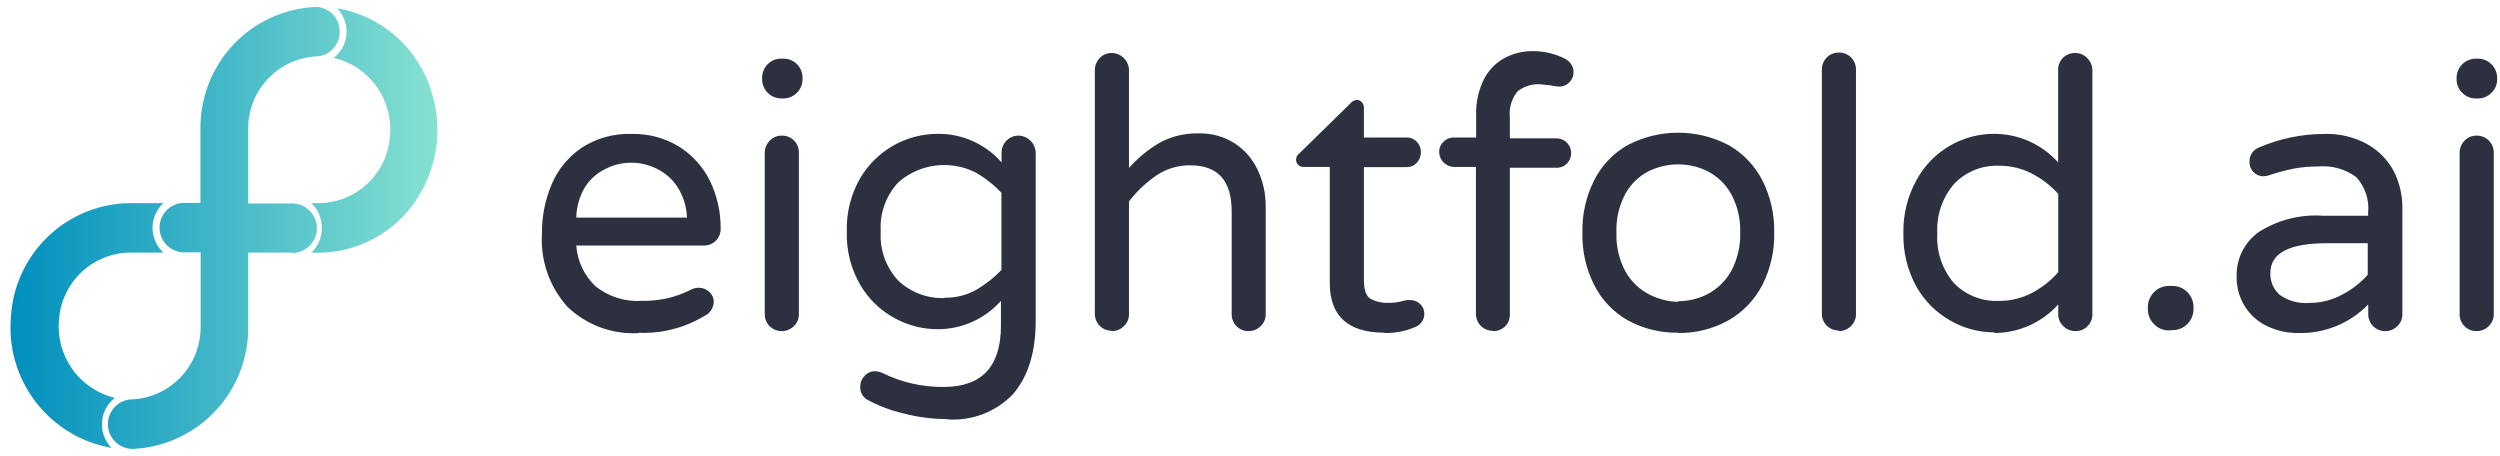
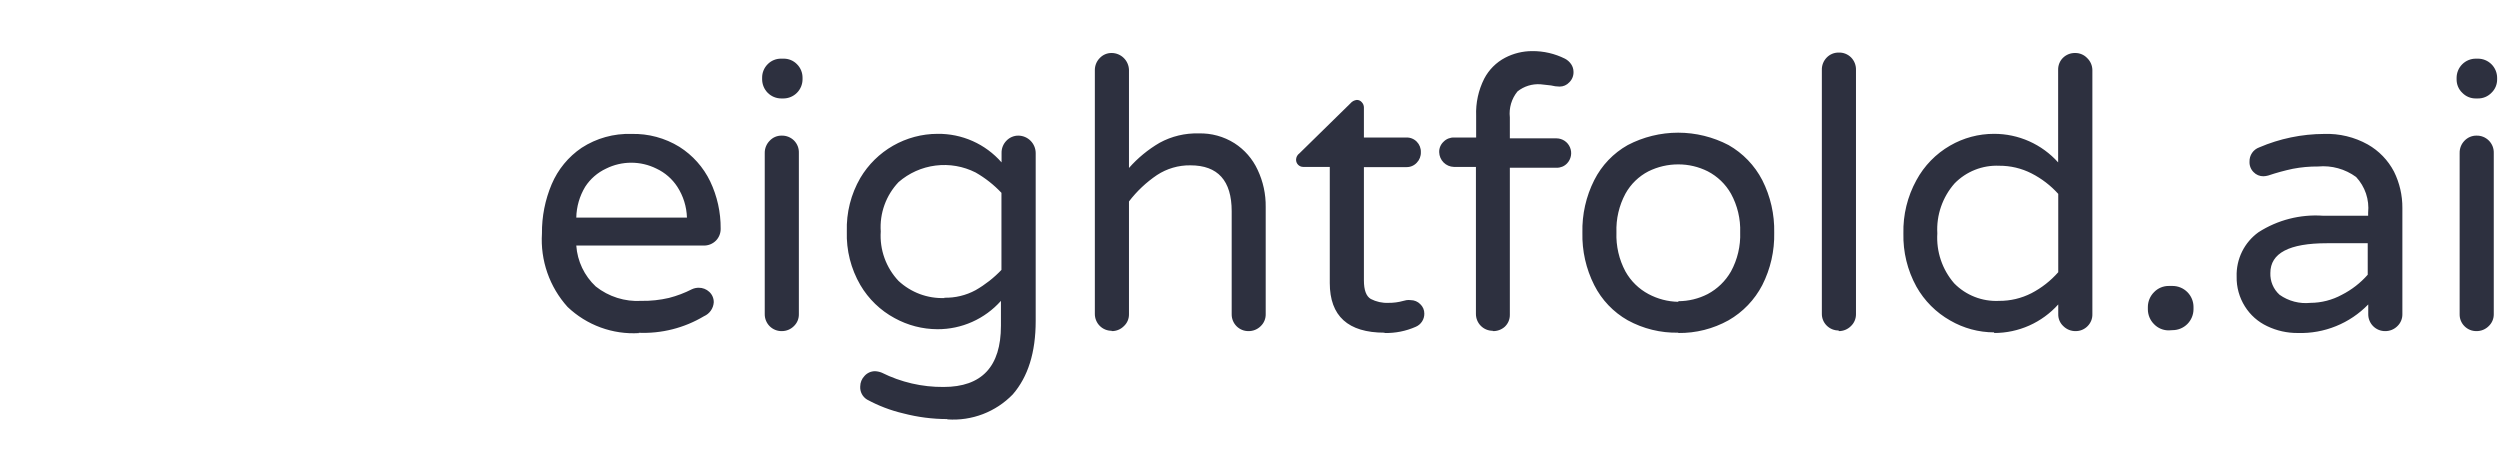
<svg xmlns="http://www.w3.org/2000/svg" width="181" height="33" viewBox="0 0 181 33" fill="none">
  <g clip-path="url(#clip0_2669_12361)">
    <path fill-rule="evenodd" clip-rule="evenodd" d="M179.299 23.972C179.137 23.974 178.976 23.944 178.826 23.883C178.676 23.821 178.541 23.73 178.427 23.615C178.313 23.502 178.223 23.366 178.163 23.218C178.103 23.069 178.074 22.909 178.078 22.748V11.073C178.075 10.91 178.104 10.748 178.164 10.597C178.224 10.445 178.313 10.308 178.427 10.191C178.539 10.072 178.674 9.978 178.824 9.914C178.974 9.85 179.136 9.817 179.299 9.819C179.464 9.815 179.629 9.844 179.782 9.906C179.936 9.967 180.075 10.06 180.192 10.177C180.309 10.294 180.401 10.434 180.463 10.588C180.524 10.742 180.553 10.907 180.549 11.073V22.748C180.551 22.91 180.519 23.072 180.455 23.221C180.391 23.37 180.297 23.504 180.178 23.615C180.062 23.73 179.925 23.82 179.774 23.882C179.623 23.943 179.462 23.974 179.299 23.972ZM179.246 7.128C179.063 7.13 178.882 7.095 178.714 7.024C178.546 6.954 178.394 6.849 178.268 6.718C178.135 6.592 178.03 6.44 177.96 6.271C177.889 6.102 177.855 5.92 177.858 5.737V5.631C177.86 5.263 178.007 4.911 178.267 4.652C178.527 4.393 178.879 4.247 179.246 4.247H179.405C179.771 4.247 180.123 4.393 180.383 4.652C180.643 4.911 180.79 5.263 180.792 5.631V5.737C180.795 5.92 180.761 6.102 180.69 6.271C180.62 6.44 180.515 6.592 180.383 6.718C180.256 6.849 180.104 6.954 179.936 7.024C179.768 7.095 179.587 7.13 179.405 7.128H179.246ZM167.277 21.927C168.071 21.923 168.853 21.722 169.551 21.342C170.261 20.981 170.896 20.488 171.423 19.89V17.61H168.467C165.738 17.61 164.374 18.327 164.374 19.761C164.362 20.058 164.416 20.353 164.531 20.626C164.646 20.9 164.82 21.144 165.041 21.342C165.691 21.802 166.485 22.01 167.277 21.927ZM166.36 24.109C165.594 24.115 164.837 23.946 164.146 23.615C163.482 23.305 162.921 22.808 162.532 22.186C162.126 21.541 161.917 20.79 161.933 20.027C161.913 19.402 162.047 18.781 162.323 18.22C162.6 17.659 163.01 17.175 163.517 16.812C164.901 15.925 166.533 15.507 168.171 15.618H171.453V15.398C171.5 14.93 171.447 14.457 171.297 14.011C171.146 13.566 170.902 13.157 170.582 12.814C169.787 12.233 168.809 11.963 167.83 12.054C167.215 12.049 166.6 12.105 165.996 12.221C165.396 12.349 164.804 12.511 164.222 12.707C164.106 12.74 163.986 12.758 163.866 12.761C163.735 12.762 163.604 12.736 163.483 12.685C163.362 12.634 163.252 12.559 163.161 12.464C163.061 12.365 162.983 12.247 162.932 12.116C162.881 11.985 162.858 11.844 162.865 11.704C162.858 11.479 162.922 11.257 163.049 11.071C163.176 10.885 163.358 10.745 163.57 10.67C165.054 10.034 166.649 9.703 168.262 9.697C169.365 9.657 170.458 9.92 171.423 10.457C172.233 10.916 172.894 11.599 173.326 12.426C173.731 13.243 173.938 14.144 173.932 15.056V22.748C173.935 22.91 173.904 23.071 173.841 23.22C173.779 23.369 173.686 23.503 173.568 23.615C173.453 23.73 173.315 23.82 173.164 23.882C173.013 23.943 172.852 23.974 172.689 23.972C172.528 23.974 172.368 23.944 172.218 23.883C172.069 23.822 171.933 23.732 171.819 23.618C171.705 23.505 171.614 23.369 171.553 23.219C171.491 23.07 171.46 22.91 171.461 22.748V22.041C170.8 22.722 170.006 23.258 169.127 23.613C168.249 23.97 167.307 24.138 166.36 24.109ZM157.021 23.919C156.822 23.921 156.625 23.882 156.441 23.805C156.257 23.728 156.091 23.614 155.953 23.47C155.811 23.329 155.698 23.161 155.621 22.975C155.545 22.79 155.505 22.591 155.505 22.391V22.231C155.505 22.031 155.545 21.832 155.621 21.647C155.698 21.462 155.811 21.293 155.953 21.152C156.091 21.008 156.257 20.894 156.441 20.817C156.625 20.74 156.822 20.701 157.021 20.703H157.294C157.696 20.703 158.082 20.864 158.366 21.149C158.65 21.434 158.81 21.82 158.81 22.224V22.383C158.81 22.786 158.65 23.173 158.366 23.458C158.082 23.743 157.696 23.903 157.294 23.903L157.021 23.919ZM144.734 21.783C145.548 21.789 146.351 21.598 147.076 21.228C147.811 20.846 148.469 20.33 149.017 19.708V14.037C148.468 13.429 147.813 12.927 147.084 12.555C146.359 12.185 145.556 11.995 144.742 12C144.144 11.974 143.548 12.074 142.992 12.294C142.435 12.514 141.932 12.849 141.513 13.277C140.637 14.271 140.187 15.571 140.262 16.895C140.179 18.215 140.617 19.515 141.483 20.513C141.904 20.943 142.412 21.279 142.973 21.497C143.533 21.716 144.134 21.813 144.734 21.783ZM144.378 24.063C143.26 24.063 142.162 23.766 141.194 23.204C140.17 22.625 139.323 21.776 138.746 20.749C138.098 19.571 137.774 18.241 137.806 16.895C137.775 15.553 138.099 14.226 138.746 13.049C139.312 12.002 140.157 11.134 141.187 10.541C142.155 9.981 143.253 9.687 144.37 9.69C145.245 9.688 146.111 9.871 146.91 10.227C147.709 10.583 148.425 11.105 149.009 11.757V5.061C149.005 4.899 149.034 4.738 149.093 4.587C149.153 4.437 149.243 4.301 149.358 4.187C149.474 4.073 149.612 3.983 149.763 3.923C149.913 3.863 150.075 3.834 150.237 3.837C150.4 3.834 150.561 3.865 150.711 3.928C150.861 3.99 150.997 4.084 151.109 4.202C151.225 4.313 151.319 4.446 151.384 4.593C151.449 4.741 151.484 4.9 151.488 5.061V22.748C151.492 22.909 151.463 23.069 151.403 23.218C151.343 23.366 151.253 23.502 151.139 23.615C151.026 23.73 150.89 23.821 150.74 23.883C150.59 23.944 150.429 23.974 150.268 23.972C150.105 23.974 149.943 23.943 149.792 23.882C149.641 23.82 149.504 23.73 149.388 23.615C149.268 23.505 149.173 23.371 149.109 23.222C149.045 23.072 149.014 22.911 149.017 22.748V22.041C148.431 22.693 147.716 23.213 146.917 23.57C146.118 23.926 145.253 24.109 144.378 24.109V24.063ZM133.122 23.926C132.96 23.929 132.799 23.898 132.65 23.837C132.5 23.776 132.364 23.684 132.25 23.569C132.136 23.456 132.046 23.321 131.987 23.172C131.927 23.023 131.898 22.863 131.902 22.703V5.061C131.897 4.897 131.926 4.733 131.986 4.58C132.046 4.428 132.136 4.289 132.25 4.171C132.362 4.053 132.498 3.96 132.648 3.897C132.798 3.834 132.959 3.804 133.122 3.807C133.287 3.8 133.451 3.828 133.605 3.888C133.759 3.948 133.899 4.04 134.016 4.156C134.134 4.275 134.226 4.416 134.287 4.572C134.348 4.727 134.378 4.894 134.373 5.061V22.748C134.374 22.91 134.342 23.072 134.278 23.221C134.214 23.37 134.12 23.504 134.001 23.615C133.886 23.73 133.748 23.82 133.597 23.882C133.446 23.943 133.285 23.974 133.122 23.972V23.926ZM121.509 21.806C122.25 21.805 122.98 21.628 123.639 21.289C124.343 20.914 124.926 20.348 125.322 19.654C125.794 18.789 126.025 17.812 125.989 16.827C126.023 15.849 125.792 14.88 125.322 14.022C124.93 13.33 124.345 12.768 123.639 12.403C122.978 12.072 122.249 11.9 121.509 11.902C120.76 11.9 120.021 12.071 119.349 12.403C118.646 12.766 118.066 13.329 117.682 14.022C117.22 14.883 116.995 15.851 117.03 16.827C116.993 17.811 117.218 18.787 117.682 19.654C118.07 20.348 118.649 20.916 119.349 21.289C120.015 21.645 120.755 21.838 121.509 21.851V21.806ZM121.509 24.086C120.232 24.113 118.97 23.803 117.848 23.189C116.807 22.599 115.963 21.713 115.423 20.643C114.828 19.466 114.534 18.161 114.566 16.842C114.535 15.524 114.829 14.218 115.423 13.042C115.962 11.973 116.806 11.089 117.848 10.503C118.975 9.914 120.227 9.606 121.498 9.606C122.769 9.606 124.021 9.914 125.148 10.503C126.189 11.095 127.037 11.976 127.589 13.042C128.185 14.218 128.482 15.523 128.453 16.842C128.483 18.161 128.186 19.467 127.589 20.643C127.035 21.708 126.188 22.592 125.148 23.189C124.035 23.808 122.781 24.125 121.509 24.109V24.086ZM108.078 23.949C107.917 23.95 107.758 23.919 107.61 23.858C107.461 23.797 107.326 23.707 107.213 23.593C107.099 23.479 107.009 23.344 106.948 23.195C106.887 23.046 106.856 22.886 106.857 22.725V12.084H105.258C104.979 12.076 104.714 11.962 104.516 11.764C104.319 11.566 104.205 11.3 104.197 11.02C104.192 10.878 104.218 10.736 104.273 10.605C104.328 10.474 104.411 10.356 104.515 10.26C104.614 10.159 104.732 10.08 104.863 10.028C104.993 9.976 105.133 9.951 105.273 9.956H106.873V8.382C106.837 7.453 107.038 6.529 107.456 5.699C107.795 5.049 108.324 4.518 108.972 4.179C109.579 3.863 110.252 3.699 110.935 3.7C111.756 3.693 112.566 3.881 113.3 4.247C113.48 4.34 113.633 4.476 113.748 4.643C113.86 4.806 113.921 4.999 113.922 5.198C113.928 5.338 113.903 5.479 113.851 5.61C113.799 5.741 113.72 5.859 113.619 5.958C113.53 6.056 113.421 6.135 113.299 6.189C113.178 6.242 113.047 6.27 112.914 6.269C112.704 6.266 112.495 6.238 112.292 6.186L111.534 6.102C110.933 6.059 110.338 6.243 109.867 6.619C109.654 6.879 109.496 7.179 109.4 7.501C109.305 7.824 109.276 8.162 109.313 8.496V10.017H112.702C112.909 10.02 113.111 10.084 113.283 10.2C113.455 10.317 113.589 10.481 113.669 10.673C113.75 10.865 113.773 11.076 113.735 11.28C113.698 11.485 113.602 11.675 113.46 11.825C113.362 11.929 113.245 12.011 113.114 12.066C112.984 12.12 112.843 12.148 112.702 12.145H109.313V22.786C109.316 22.948 109.285 23.109 109.223 23.258C109.16 23.407 109.067 23.541 108.95 23.653C108.711 23.868 108.399 23.982 108.078 23.972V23.949ZM100.24 24.086C97.602 24.086 96.276 22.885 96.276 20.491V12.084H94.351C94.214 12.084 94.083 12.03 93.986 11.933C93.889 11.836 93.835 11.704 93.835 11.567C93.836 11.476 93.858 11.386 93.9 11.306C93.942 11.225 94.003 11.156 94.078 11.103L97.769 7.485C97.884 7.344 98.05 7.254 98.232 7.235C98.301 7.233 98.37 7.248 98.433 7.277C98.495 7.306 98.551 7.348 98.595 7.402C98.693 7.504 98.747 7.64 98.747 7.782V9.956H101.817C101.957 9.951 102.097 9.975 102.228 10.027C102.358 10.08 102.477 10.159 102.575 10.26C102.673 10.359 102.75 10.478 102.801 10.609C102.852 10.74 102.876 10.88 102.87 11.02C102.875 11.16 102.851 11.3 102.8 11.43C102.749 11.561 102.673 11.68 102.575 11.78C102.479 11.884 102.361 11.967 102.23 12.022C102.1 12.077 101.959 12.103 101.817 12.099H98.747V20.301C98.747 21.005 98.914 21.453 99.247 21.646C99.638 21.848 100.074 21.945 100.513 21.927C100.882 21.931 101.25 21.883 101.605 21.783L101.832 21.73C101.935 21.716 102.04 21.716 102.143 21.73C102.27 21.73 102.396 21.756 102.513 21.806C102.63 21.855 102.736 21.927 102.825 22.018C102.92 22.106 102.996 22.213 103.047 22.332C103.098 22.452 103.123 22.58 103.121 22.71C103.123 22.913 103.065 23.111 102.954 23.28C102.844 23.449 102.685 23.582 102.499 23.66C101.788 23.974 101.017 24.127 100.24 24.109V24.086ZM80.487 23.949C80.326 23.95 80.167 23.919 80.019 23.858C79.87 23.797 79.735 23.707 79.622 23.593C79.508 23.479 79.418 23.344 79.358 23.195C79.296 23.046 79.266 22.886 79.267 22.725V5.061C79.269 4.739 79.397 4.43 79.623 4.202C79.734 4.084 79.868 3.991 80.016 3.928C80.165 3.865 80.326 3.834 80.487 3.837C80.813 3.839 81.126 3.967 81.359 4.196C81.592 4.424 81.728 4.734 81.738 5.061V12.16C82.376 11.437 83.126 10.821 83.959 10.336C84.825 9.864 85.8 9.631 86.786 9.659C87.698 9.633 88.598 9.879 89.371 10.366C90.104 10.835 90.688 11.505 91.053 12.297C91.451 13.137 91.65 14.058 91.637 14.988V22.748C91.64 22.91 91.609 23.071 91.546 23.22C91.484 23.369 91.391 23.503 91.273 23.615C91.158 23.73 91.02 23.82 90.869 23.882C90.718 23.943 90.557 23.974 90.394 23.972C90.233 23.974 90.073 23.944 89.924 23.883C89.775 23.822 89.64 23.732 89.526 23.618C89.413 23.504 89.323 23.368 89.262 23.219C89.202 23.069 89.171 22.909 89.174 22.748V15.292C89.174 13.08 88.173 11.97 86.187 11.97C85.326 11.957 84.481 12.203 83.761 12.677C82.989 13.199 82.305 13.843 81.738 14.585V22.748C81.741 22.911 81.71 23.072 81.645 23.222C81.582 23.371 81.486 23.505 81.366 23.615C81.251 23.73 81.114 23.822 80.963 23.883C80.812 23.944 80.65 23.975 80.487 23.972V23.949ZM68.359 21.555C69.152 21.574 69.936 21.386 70.633 21.008C71.325 20.612 71.955 20.118 72.505 19.541V13.961C71.957 13.38 71.327 12.883 70.633 12.487C69.739 12.036 68.731 11.861 67.738 11.986C66.744 12.11 65.81 12.528 65.054 13.186C64.605 13.66 64.258 14.222 64.036 14.837C63.814 15.452 63.722 16.106 63.766 16.759C63.723 17.412 63.815 18.067 64.037 18.684C64.259 19.3 64.605 19.863 65.054 20.339C65.502 20.755 66.027 21.078 66.599 21.291C67.171 21.503 67.78 21.601 68.389 21.578L68.359 21.555ZM68.571 30.341C67.502 30.339 66.438 30.201 65.403 29.931C64.485 29.716 63.601 29.379 62.773 28.928C62.612 28.829 62.481 28.689 62.394 28.522C62.307 28.354 62.268 28.166 62.28 27.978C62.282 27.694 62.393 27.421 62.591 27.218C62.686 27.11 62.803 27.024 62.933 26.965C63.064 26.906 63.206 26.876 63.349 26.875C63.518 26.882 63.685 26.918 63.842 26.982C65.23 27.675 66.763 28.029 68.314 28.016C71.083 28.016 72.468 26.538 72.468 23.584V21.783C71.89 22.431 71.182 22.95 70.391 23.303C69.599 23.657 68.741 23.838 67.874 23.835C66.787 23.832 65.718 23.555 64.766 23.029C63.737 22.474 62.88 21.645 62.288 20.635C61.605 19.461 61.266 18.117 61.31 16.759C61.268 15.4 61.607 14.057 62.288 12.882C62.864 11.911 63.682 11.107 64.661 10.547C65.64 9.988 66.747 9.692 67.874 9.69C68.75 9.678 69.619 9.856 70.42 10.213C71.221 10.57 71.935 11.097 72.513 11.757V11.073C72.51 10.91 72.539 10.748 72.599 10.597C72.659 10.445 72.748 10.308 72.862 10.191C72.974 10.072 73.109 9.978 73.259 9.914C73.409 9.85 73.57 9.817 73.733 9.819C74.064 9.823 74.38 9.956 74.613 10.191C74.847 10.425 74.98 10.742 74.984 11.073V23.235C74.984 25.515 74.431 27.278 73.324 28.555C72.715 29.183 71.977 29.669 71.162 29.982C70.346 30.294 69.473 30.425 68.602 30.364L68.571 30.341ZM56.61 23.972C56.448 23.976 56.286 23.947 56.135 23.887C55.984 23.828 55.846 23.738 55.73 23.624C55.614 23.51 55.523 23.373 55.46 23.223C55.398 23.073 55.366 22.911 55.367 22.748V11.073C55.365 10.91 55.396 10.748 55.457 10.596C55.518 10.445 55.609 10.307 55.724 10.191C55.834 10.072 55.967 9.977 56.116 9.913C56.265 9.849 56.426 9.817 56.588 9.819C56.754 9.814 56.92 9.843 57.075 9.904C57.23 9.966 57.371 10.058 57.49 10.176C57.606 10.294 57.697 10.434 57.757 10.588C57.817 10.743 57.844 10.908 57.838 11.073V22.748C57.841 22.91 57.81 23.071 57.748 23.22C57.685 23.369 57.592 23.503 57.474 23.615C57.245 23.843 56.934 23.972 56.61 23.972ZM56.557 7.128C56.191 7.126 55.84 6.979 55.581 6.718C55.323 6.457 55.178 6.105 55.178 5.737V5.631C55.176 5.449 55.21 5.268 55.279 5.1C55.348 4.931 55.45 4.778 55.579 4.65C55.706 4.519 55.858 4.416 56.027 4.347C56.195 4.278 56.375 4.244 56.557 4.247H56.724C56.906 4.244 57.086 4.278 57.255 4.347C57.423 4.416 57.575 4.519 57.702 4.65C57.831 4.778 57.933 4.931 58.002 5.1C58.071 5.268 58.105 5.449 58.104 5.631V5.737C58.104 6.105 57.959 6.457 57.7 6.718C57.441 6.979 57.091 7.126 56.724 7.128H56.557ZM49.735 15.755C49.711 14.96 49.47 14.188 49.038 13.521C48.665 12.949 48.14 12.494 47.522 12.206C46.956 11.925 46.334 11.78 45.703 11.78C45.072 11.78 44.449 11.925 43.884 12.206C43.265 12.493 42.74 12.948 42.368 13.521C41.961 14.196 41.738 14.966 41.723 15.755H49.735ZM46.264 24.116C45.319 24.173 44.372 24.034 43.483 23.708C42.594 23.383 41.781 22.877 41.094 22.224C40.445 21.506 39.947 20.666 39.628 19.752C39.309 18.838 39.176 17.869 39.237 16.903C39.225 15.679 39.465 14.465 39.942 13.338C40.396 12.268 41.149 11.352 42.11 10.701C43.182 10.005 44.441 9.655 45.718 9.697C46.941 9.665 48.147 9.99 49.19 10.632C50.151 11.24 50.924 12.106 51.418 13.133C51.926 14.201 52.185 15.37 52.176 16.553C52.18 16.713 52.151 16.872 52.093 17.021C52.034 17.17 51.947 17.305 51.835 17.42C51.716 17.539 51.574 17.633 51.418 17.694C51.261 17.756 51.093 17.784 50.925 17.777H41.723C41.801 18.909 42.305 19.969 43.133 20.741C44.07 21.483 45.246 21.854 46.438 21.783C47.109 21.794 47.778 21.722 48.432 21.57C49.009 21.422 49.568 21.21 50.099 20.939C50.254 20.868 50.422 20.832 50.592 20.833C50.873 20.831 51.144 20.937 51.35 21.129C51.455 21.225 51.539 21.342 51.595 21.474C51.651 21.605 51.679 21.747 51.676 21.889C51.662 22.105 51.588 22.313 51.464 22.49C51.34 22.667 51.169 22.806 50.971 22.892C49.54 23.748 47.89 24.165 46.226 24.093L46.264 24.116Z" fill="#2D303F" />
-     <path d="M24.405 0.599C24.642 0.842 24.826 1.133 24.943 1.453C25.061 1.773 25.11 2.114 25.087 2.453C25.064 2.792 24.97 3.121 24.811 3.42C24.651 3.719 24.43 3.98 24.162 4.186C25.424 4.483 26.534 5.233 27.283 6.295C28.031 7.356 28.366 8.656 28.225 9.948C28.114 11.239 27.526 12.443 26.577 13.322C25.628 14.203 24.386 14.696 23.093 14.706H22.54C22.784 14.936 22.977 15.214 23.108 15.523C23.238 15.832 23.303 16.165 23.298 16.5C23.305 16.836 23.24 17.169 23.11 17.478C22.979 17.787 22.785 18.065 22.54 18.294H23.093C24.521 18.284 25.924 17.916 27.173 17.221C28.422 16.526 29.477 15.528 30.241 14.319C31.023 13.086 31.5 11.685 31.632 10.23C31.764 8.776 31.547 7.311 30.999 5.957C30.455 4.569 29.562 3.346 28.406 2.407C27.25 1.468 25.872 0.845 24.405 0.599ZM7.38 30.706C7.38 30.339 7.465 29.977 7.626 29.648C7.788 29.318 8.023 29.03 8.312 28.806C7.057 28.503 5.955 27.752 5.213 26.692C4.471 25.633 4.139 24.339 4.28 23.052C4.392 21.766 4.976 20.567 5.918 19.687C6.86 18.806 8.094 18.308 9.381 18.286H11.829C11.582 18.059 11.383 17.782 11.248 17.474C11.113 17.166 11.043 16.833 11.043 16.496C11.043 16.159 11.113 15.826 11.248 15.518C11.383 15.21 11.582 14.933 11.829 14.706H9.381C7.179 14.735 5.07 15.598 3.477 17.122C1.884 18.646 0.925 20.719 0.793 22.923C0.595 25.133 1.234 27.338 2.582 29.098C3.93 30.858 5.889 32.045 8.07 32.424C7.848 32.197 7.673 31.929 7.554 31.634C7.436 31.339 7.377 31.024 7.38 30.706ZM21.153 18.286H17.969V23.607C18.005 25.885 17.155 28.088 15.598 29.748C14.041 31.409 11.901 32.395 9.631 32.5C9.157 32.508 8.699 32.327 8.358 31.996C8.016 31.665 7.82 31.212 7.812 30.737C7.804 30.261 7.985 29.801 8.315 29.459C8.644 29.117 9.096 28.92 9.571 28.912H9.677C11.01 28.815 12.256 28.21 13.159 27.22C14.061 26.231 14.551 24.932 14.528 23.592V18.271H13.224C12.771 18.241 12.346 18.04 12.035 17.707C11.725 17.375 11.552 16.936 11.552 16.481C11.552 16.025 11.725 15.587 12.035 15.255C12.346 14.922 12.771 14.721 13.224 14.691H14.513V9.37C14.479 7.087 15.338 4.881 16.904 3.224C18.47 1.567 20.621 0.589 22.896 0.5C23.363 0.518 23.804 0.721 24.123 1.064C24.441 1.407 24.61 1.863 24.594 2.332C24.59 2.8 24.401 3.248 24.069 3.577C23.736 3.906 23.288 4.09 22.82 4.088C21.485 4.181 20.237 4.785 19.334 5.776C18.431 6.766 17.943 8.067 17.969 9.408V14.729H21.153C21.627 14.729 22.082 14.918 22.418 15.254C22.753 15.591 22.942 16.047 22.942 16.523C22.942 16.999 22.753 17.455 22.418 17.791C22.082 18.128 21.627 18.317 21.153 18.317V18.286Z" fill="url(#paint0_linear_2669_12361)" />
  </g>
  <defs>
    <linearGradient id="paint0_linear_2669_12361" x1="0.793" y1="16.5" x2="31.674" y2="16.5" gradientUnits="userSpaceOnUse">
      <stop stop-color="#008FBE" />
      <stop offset="1" stop-color="#87E1D1" />
    </linearGradient>
    <clipPath id="clip0_2669_12361">
      <rect width="180" height="32" fill="white" transform="translate(0.793 0.5)" />
    </clipPath>
  </defs>
</svg>